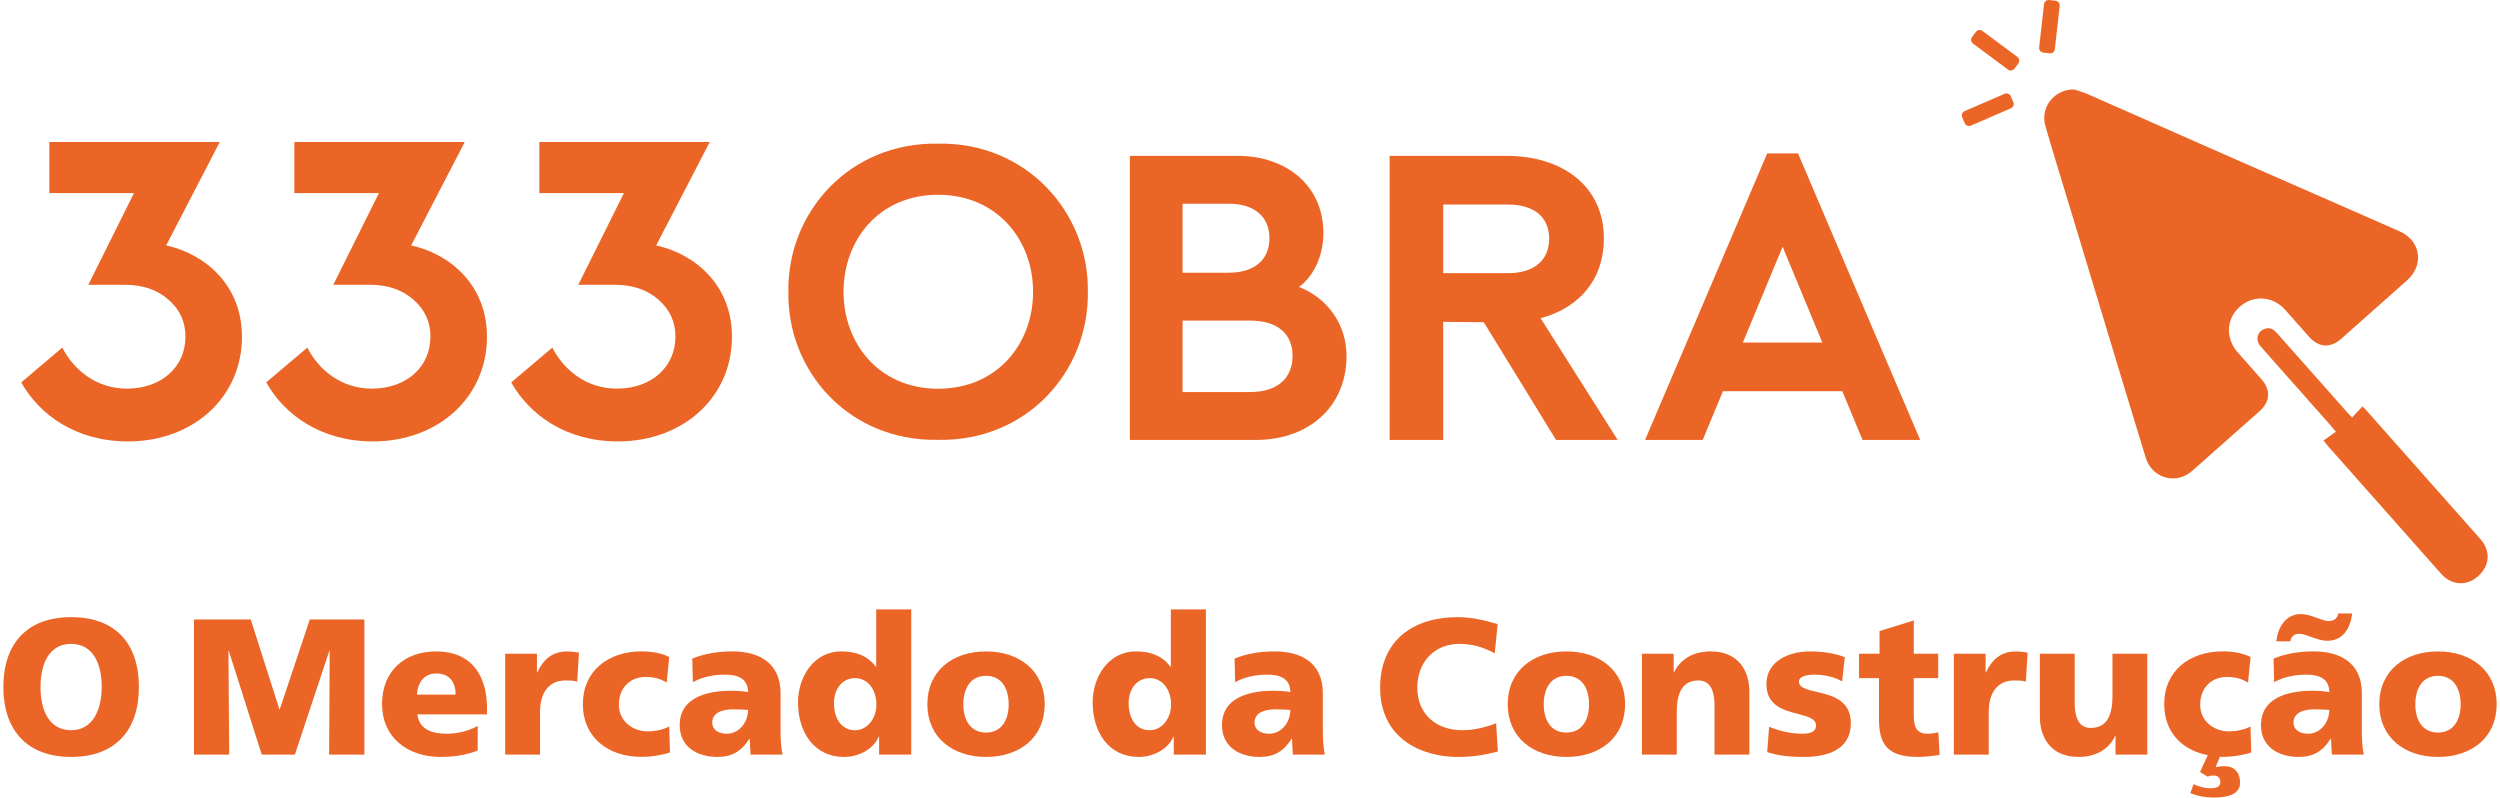
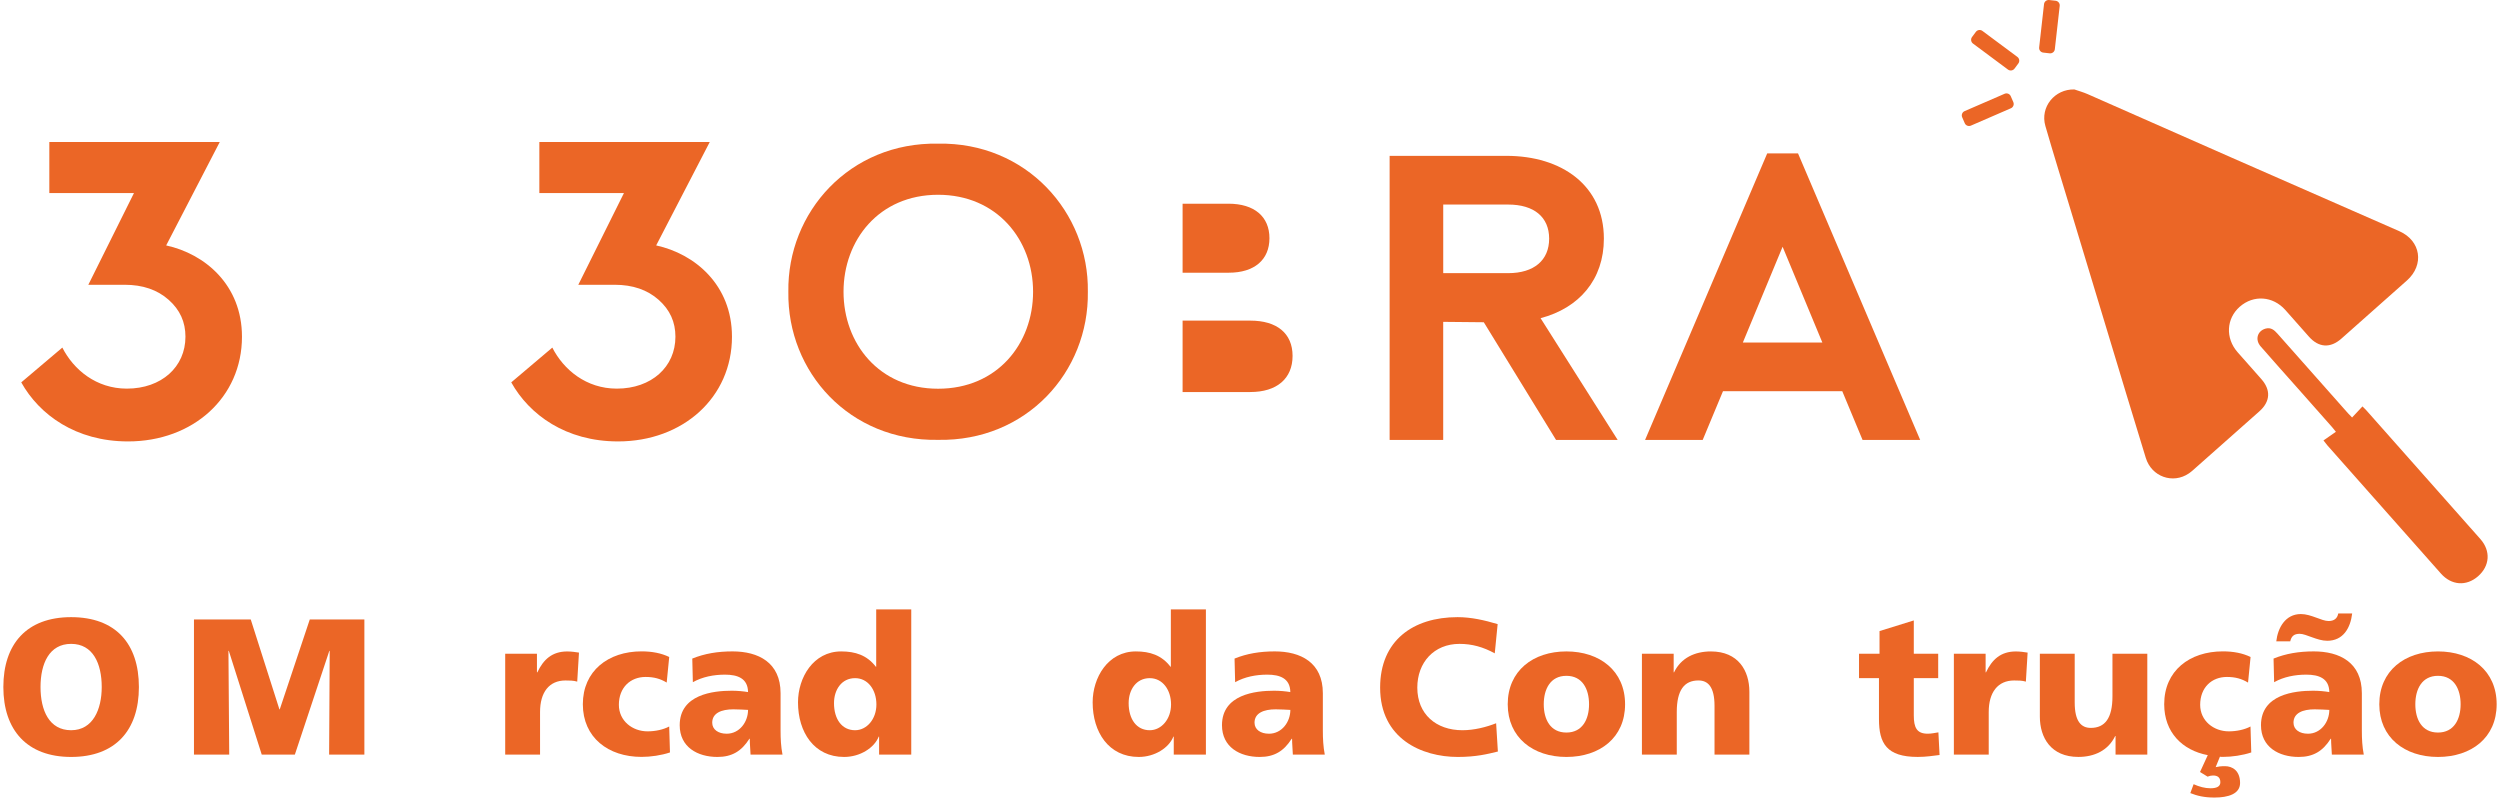
<svg xmlns="http://www.w3.org/2000/svg" id="Layer_1" viewBox="0 0 1000 319.04">
  <defs>
    <style>.cls-1{fill:#eb6626;}</style>
  </defs>
  <g>
    <g>
      <g>
        <path class="cls-1" d="M24.93,139.03c4.52,8.88,13.57,16.42,25.8,16.42,13.9,0,23.45-8.71,23.45-20.77,0-5.86-2.17-10.72-6.7-14.74-4.52-4.02-10.39-6.03-17.58-6.03h-14.57l18.26-36.69H19.73v-20.43H87.91l-21.44,41.38c15.41,3.35,30.32,15.74,30.32,36.52,0,24.29-19.6,41.88-45.57,41.88-20.94,0-35.51-10.72-42.72-23.62l16.43-13.91Z" />
-         <path class="cls-1" d="M122.92,139.03c4.52,8.88,13.57,16.42,25.8,16.42,13.9,0,23.45-8.71,23.45-20.77,0-5.86-2.17-10.72-6.7-14.74-4.52-4.02-10.39-6.03-17.58-6.03h-14.57l18.26-36.69h-33.84v-20.43h68.17l-21.44,41.38c15.41,3.35,30.32,15.74,30.32,36.52,0,24.29-19.6,41.88-45.57,41.88-20.94,0-35.51-10.72-42.72-23.62l16.43-13.91Z" />
        <path class="cls-1" d="M220.92,139.03c4.52,8.88,13.57,16.42,25.8,16.42,13.9,0,23.45-8.71,23.45-20.77,0-5.86-2.17-10.72-6.7-14.74-4.52-4.02-10.39-6.03-17.58-6.03h-14.57l18.26-36.69h-33.84v-20.43h68.17l-21.44,41.38c15.41,3.35,30.32,15.74,30.32,36.52,0,24.29-19.6,41.88-45.57,41.88-20.94,0-35.51-10.72-42.72-23.62l16.43-13.91Z" />
      </g>
      <g>
        <path class="cls-1" d="M375.24,57.46c35.22-.65,60.38,27.43,59.9,59.24,.48,32.14-24.67,59.9-59.9,59.24-35.39,.65-60.38-27.11-59.9-59.24-.48-31.82,24.51-59.89,59.9-59.24Zm0,20.45c-23.69,0-37.83,18.18-37.83,38.79s14.12,38.79,37.83,38.79,37.99-18.02,37.99-38.79-14.45-38.79-37.99-38.79Z" />
-         <path class="cls-1" d="M451.93,62.34h43.18c18.83,0,34.25,11.36,34.25,31,0,9.09-4.06,17.37-9.74,21.43,11.52,4.55,18.99,15.1,18.99,27.6,0,20.61-15.42,33.6-36.19,33.6h-50.48V62.34h-.01Zm39.61,46.74c10.23,0,16.24-5.19,16.24-13.8s-6.01-13.8-16.4-13.8h-18.34v27.6h18.5Zm8.61,47.73c10.55,0,16.88-5.35,16.88-14.44s-6.33-14.12-16.88-14.12h-27.11v28.57h27.11Z" />
+         <path class="cls-1" d="M451.93,62.34h43.18h-50.48V62.34h-.01Zm39.61,46.74c10.23,0,16.24-5.19,16.24-13.8s-6.01-13.8-16.4-13.8h-18.34v27.6h18.5Zm8.61,47.73c10.55,0,16.88-5.35,16.88-14.44s-6.33-14.12-16.88-14.12h-27.11v28.57h27.11Z" />
        <path class="cls-1" d="M622.42,175.97l-28.9-47.07-16.24-.16v47.24h-21.43V62.34h46.75c22.07,0,38.95,11.85,38.95,33.11,0,16.4-9.9,27.76-25.32,31.82l30.84,48.7h-24.66Zm-45.13-66.71h25.97c10.39,0,16.4-5.19,16.4-13.8s-6.01-13.64-16.4-13.64h-25.97v27.44Z" />
        <path class="cls-1" d="M706.87,61.37h12.34l48.86,114.6h-23.05l-8.11-19.48h-47.72l-8.11,19.48h-23.05l48.85-114.6Zm22.07,75.64l-15.9-38.31-15.9,38.31h31.81Z" />
      </g>
    </g>
    <g>
      <g>
        <path class="cls-1" d="M829.79,35.78c-7.89-.23-13.83,7.02-11.64,14.61,3.26,11.27,6.75,22.49,10.15,33.73,4.77,15.78,9.54,31.57,14.32,47.36,5.21,17.23,10.4,34.48,15.7,51.69,2.33,7.55,10.85,10.54,17.24,6.19,1.15-.79,2.16-1.76,3.21-2.69,8.32-7.37,16.64-14.74,24.95-22.11,4.45-3.95,4.7-8.57,.75-13-3.16-3.55-6.32-7.11-9.45-10.69-4.92-5.62-4.52-13.43,.9-18.19,5.48-4.8,13.21-4.28,18.18,1.28,3.17,3.54,6.31,7.12,9.45,10.68,3.92,4.45,8.6,4.73,13.01,.81,8.74-7.75,17.48-15.48,26.2-23.24,7.07-6.28,5.6-15.93-3.05-19.74-22.52-9.9-45.05-19.74-67.57-29.64-19.04-8.37-38.06-16.81-57.09-25.18-1.69-.74-3.51-1.25-5.27-1.86Z" />
        <path class="cls-1" d="M944.98,162.57c-1.42,1.51-2.71,2.89-4.14,4.43-.73-.76-1.22-1.22-1.66-1.72-9.41-10.62-18.83-21.23-28.23-31.86-1.27-1.43-2.63-2.56-4.71-1.98-3.3,.92-4.33,4.43-1.97,7.13,4.96,5.69,10,11.31,15.01,16.96,4.54,5.12,9.08,10.26,13.62,15.39,.41,.46,.79,.96,1.46,1.79-1.68,1.18-3.28,2.28-4.97,3.46,.73,.95,1.09,1.45,1.5,1.91,15.16,17.11,30.32,34.22,45.47,51.33,4.23,4.77,10.18,5.19,14.87,1.09,4.71-4.14,5.13-10.11,.93-14.87-15.23-17.23-30.5-34.43-45.75-51.64-.32-.37-.68-.69-1.42-1.42Z" />
      </g>
      <g>
        <path class="cls-1" d="M805.33,40.85l-1.03-2.37c-.41-.95-1.51-1.38-2.46-.97l-16,6.94c-.95,.41-1.38,1.51-.97,2.46l1.03,2.37c.41,.95,1.51,1.38,2.46,.97l16-6.94c.94-.41,1.38-1.51,.97-2.46Z" />
        <g>
          <path class="cls-1" d="M822.24,.3l-2.57-.29c-1.03-.11-1.95,.62-2.06,1.64l-1.95,17.33c-.11,1.03,.62,1.95,1.64,2.06l2.57,.29c1.03,.11,1.95-.62,2.06-1.64l1.95-17.33c.12-1.02-.61-1.94-1.64-2.06Z" />
          <path class="cls-1" d="M790.35,12.74l-1.54,2.07c-.61,.83-.44,1.99,.38,2.61l14,10.41c.83,.61,1.99,.44,2.61-.38l1.54-2.07c.61-.83,.44-1.99-.38-2.61l-14-10.41c-.83-.61-1.99-.44-2.61,.38Z" />
        </g>
      </g>
    </g>
  </g>
  <g>
    <path class="cls-1" d="M28.45,246.86c17.81,0,27.11,10.61,27.11,27.96s-9.45,27.96-27.11,27.96-27.11-10.77-27.11-27.96,9.29-27.96,27.11-27.96Zm0,45.23c8.75,0,12.24-8.36,12.24-17.27,0-9.37-3.48-17.27-12.24-17.27s-12.24,7.9-12.24,17.27,3.48,17.27,12.24,17.27Z" />
    <path class="cls-1" d="M77.61,247.79h22.69l11.46,35.94h.15l12-35.94h21.84v54.06h-14.1l.23-41.51h-.15l-13.79,41.51h-13.24l-13.17-41.51h-.15l.31,41.51h-14.1v-54.06Z" />
-     <path class="cls-1" d="M166.92,285.74c.77,5.58,5.03,7.74,11.85,7.74,3.79,0,8.13-.85,12.31-3.1v9.84c-4.49,1.78-9.6,2.56-14.79,2.56-13.32,0-23.47-7.82-23.47-21.14s9.06-21.07,21.61-21.07c14.95,0,20.37,10.61,20.37,22.62v2.56h-27.88Zm15.33-7.9c0-4.65-2.17-8.44-7.74-8.44-5.03,0-7.44,3.79-7.75,8.44h15.49Z" />
    <path class="cls-1" d="M230.89,272.65c-1.55-.46-3.1-.46-4.72-.46-6.51,0-10.15,4.72-10.15,12.62v17.04h-13.94v-40.35h12.7v7.44h.16c2.4-5.11,5.89-8.36,11.93-8.36,1.63,0,3.33,.23,4.72,.46l-.7,11.62Z" />
    <path class="cls-1" d="M266.68,273.03c-2.56-1.55-5.11-2.25-8.44-2.25-6.04,0-10.69,4.18-10.69,11.15,0,6.43,5.42,10.61,11.46,10.61,3.18,0,6.35-.7,8.67-1.94l.31,10.38c-3.48,1.16-7.67,1.78-11.38,1.78-13.32,0-23.47-7.75-23.47-21.07s10.15-21.14,23.47-21.14c4.18,0,7.9,.7,11.08,2.25l-1.01,10.22Z" />
    <path class="cls-1" d="M300.22,301.85c-.08-2.17-.31-4.26-.31-6.35h-.15c-3.18,5.03-7.05,7.28-12.78,7.28-7.98,0-15.1-3.95-15.1-12.7,0-12.31,13.4-13.79,20.83-13.79,2.25,0,4.72,.23,6.51,.54-.08-5.5-4.18-6.97-9.22-6.97-4.49,0-8.98,.85-12.86,3.02l-.23-9.45c4.96-2.01,10.15-2.87,16.11-2.87,10.3,0,19.21,4.41,19.21,16.73v15.03c0,3.18,.15,6.35,.77,9.53h-12.78Zm-9.6-8.36c5.27,0,8.6-4.8,8.6-9.53-1.78-.08-3.79-.23-5.89-.23-4.72,0-8.44,1.47-8.44,5.34,0,2.79,2.48,4.41,5.73,4.41Z" />
    <path class="cls-1" d="M364.5,301.85h-12.86v-7.2h-.15c-1.78,4.49-7.44,8.13-13.86,8.13-12,0-18.43-9.91-18.43-21.84,0-9.91,6.12-20.37,17.27-20.37,5.58,0,10.3,1.47,13.86,6.12h.15v-22.93h14.02v58.09Zm-22.46-9.76c4.65,0,8.52-4.41,8.52-10.3s-3.41-10.53-8.52-10.53c-5.42,0-8.44,4.65-8.44,9.99,0,6.43,3.18,10.84,8.44,10.84Z" />
-     <path class="cls-1" d="M370.94,281.71c0-13.4,10.15-21.14,23.47-21.14s23.47,7.74,23.47,21.14-10.15,21.07-23.47,21.07-23.47-7.75-23.47-21.07Zm32.53,0c0-6.04-2.63-11.38-9.06-11.38s-9.06,5.34-9.06,11.38,2.63,11.31,9.06,11.31,9.06-5.34,9.06-11.31Z" />
    <path class="cls-1" d="M482.36,301.85h-12.86v-7.2h-.15c-1.78,4.49-7.44,8.13-13.86,8.13-12,0-18.43-9.91-18.43-21.84,0-9.91,6.12-20.37,17.27-20.37,5.58,0,10.3,1.47,13.86,6.12h.15v-22.93h14.02v58.09Zm-22.46-9.76c4.65,0,8.52-4.41,8.52-10.3s-3.41-10.53-8.52-10.53c-5.42,0-8.44,4.65-8.44,9.99,0,6.43,3.17,10.84,8.44,10.84Z" />
    <path class="cls-1" d="M517.14,301.85c-.08-2.17-.31-4.26-.31-6.35h-.16c-3.17,5.03-7.05,7.28-12.78,7.28-7.98,0-15.1-3.95-15.1-12.7,0-12.31,13.4-13.79,20.83-13.79,2.25,0,4.72,.23,6.51,.54-.08-5.5-4.18-6.97-9.22-6.97-4.49,0-8.98,.85-12.86,3.02l-.23-9.45c4.96-2.01,10.15-2.87,16.11-2.87,10.3,0,19.21,4.41,19.21,16.73v15.03c0,3.18,.16,6.35,.77,9.53h-12.78Zm-9.6-8.36c5.27,0,8.6-4.8,8.6-9.53-1.78-.08-3.79-.23-5.89-.23-4.72,0-8.44,1.47-8.44,5.34,0,2.79,2.48,4.41,5.73,4.41Z" />
    <path class="cls-1" d="M599.14,300.61c-4.1,1.01-8.67,2.17-16.03,2.17-14.41,0-31.06-7.28-31.06-27.73,0-18.82,13.17-28.19,30.98-28.19,5.5,0,10.84,1.24,16.03,2.79l-1.16,11.69c-4.65-2.56-9.14-3.79-14.1-3.79-10.22,0-16.88,7.44-16.88,17.5,0,10.61,7.51,17.04,18.05,17.04,4.72,0,9.53-1.24,13.48-2.79l.7,11.31Z" />
    <path class="cls-1" d="M603.09,281.71c0-13.4,10.15-21.14,23.47-21.14s23.47,7.74,23.47,21.14-10.15,21.07-23.47,21.07-23.47-7.75-23.47-21.07Zm32.53,0c0-6.04-2.63-11.38-9.06-11.38s-9.06,5.34-9.06,11.38,2.63,11.31,9.06,11.31,9.06-5.34,9.06-11.31Z" />
    <path class="cls-1" d="M656.77,261.49h12.7v7.44h.15c2.79-5.81,8.36-8.36,14.72-8.36,11,0,15.41,7.74,15.41,16.11v25.17h-13.94v-19.52c0-7.59-2.63-10.15-6.43-10.15-5.73,0-8.67,3.95-8.67,12.62v17.04h-13.94v-40.35Z" />
-     <path class="cls-1" d="M707.66,290.69c3.25,1.39,8.05,2.79,13.09,2.79,2.87,0,5.65-.46,5.65-3.25,0-6.82-19.83-2.01-19.83-16.57,0-9.29,9.14-13.09,17.19-13.09,4.8,0,9.68,.54,14.17,2.32l-1.08,9.68c-2.94-1.78-7.36-2.71-10.84-2.71-3.02,0-6.43,.54-6.43,2.79,0,6.27,20.76,1.32,20.76,16.65,0,10.77-9.68,13.48-18.82,13.48-6.27,0-10.53-.62-14.64-1.94l.77-10.15Z" />
    <path class="cls-1" d="M743.6,261.49h8.21v-9.06l13.71-4.26v13.32h9.76v9.76h-9.76v14.87c0,4.88,1.16,7.36,5.58,7.36,1.39,0,2.87-.31,4.26-.54l.47,9.06c-2.63,.31-5.27,.77-8.75,.77-12.47,0-15.49-5.5-15.49-15.1v-16.42h-7.98v-9.76Z" />
    <path class="cls-1" d="M810.36,272.65c-1.55-.46-3.1-.46-4.72-.46-6.51,0-10.15,4.72-10.15,12.62v17.04h-13.94v-40.35h12.7v7.44h.15c2.4-5.11,5.89-8.36,11.93-8.36,1.63,0,3.33,.23,4.72,.46l-.7,11.62Z" />
    <path class="cls-1" d="M858.92,301.85h-12.7v-7.44h-.15c-2.79,5.81-8.36,8.36-14.72,8.36-11,0-15.41-7.75-15.41-16.11v-25.17h13.94v19.52c0,7.59,2.63,10.15,6.43,10.15,5.73,0,8.67-3.95,8.67-12.62v-17.04h13.94v40.35Z" />
    <path class="cls-1" d="M899.2,273.03c-2.56-1.55-5.11-2.25-8.44-2.25-6.04,0-10.69,4.18-10.69,11.15,0,6.43,5.42,10.61,11.46,10.61,3.17,0,6.35-.7,8.67-1.94l.31,10.38c-3.49,1.16-7.67,1.78-11.38,1.78-.39,0-.85,0-1.16-.08l-1.7,4.18c1.08-.23,2.01-.39,3.72-.39,2.94,0,6.04,1.78,6.04,6.74,0,4.34-4.72,5.81-10.22,5.81-4.18,0-6.97-.7-9.68-1.78l1.32-3.56c2.25,1.01,4.49,1.63,6.74,1.63,2.48,0,3.95-.7,3.95-2.4,0-2.17-1.39-2.71-2.94-2.71-.7,0-1.39,.15-2.17,.46l-3.02-1.86,3.1-6.74c-10.22-1.94-17.43-9.14-17.43-20.37,0-13.4,10.15-21.14,23.47-21.14,4.18,0,7.9,.7,11.08,2.25l-1.01,10.22Z" />
    <path class="cls-1" d="M932.74,301.85c-.08-2.17-.31-4.26-.31-6.35h-.16c-3.17,5.03-7.05,7.28-12.78,7.28-7.98,0-15.1-3.95-15.1-12.7,0-12.31,13.4-13.79,20.83-13.79,2.25,0,4.72,.23,6.51,.54-.08-5.5-4.18-6.97-9.22-6.97-4.49,0-8.98,.85-12.86,3.02l-.23-9.45c4.96-2.01,10.15-2.87,16.11-2.87,10.3,0,19.21,4.41,19.21,16.73v15.03c0,3.18,.15,6.35,.77,9.53h-12.78Zm8.13-56.46c-.7,5.89-3.64,10.92-9.99,10.92-4.03,0-8.44-2.79-11-2.79-2.4,0-3.33,1.08-3.79,3.02h-5.58c.62-5.42,3.64-10.92,9.84-10.92,4.1,0,8.29,2.79,11.08,2.79,2.09,0,3.49-.93,3.87-3.02h5.58Zm-17.74,48.1c5.27,0,8.6-4.8,8.6-9.53-1.78-.08-3.79-.23-5.89-.23-4.72,0-8.44,1.47-8.44,5.34,0,2.79,2.48,4.41,5.73,4.41Z" />
    <path class="cls-1" d="M951.72,281.71c0-13.4,10.15-21.14,23.47-21.14s23.47,7.74,23.47,21.14-10.15,21.07-23.47,21.07-23.47-7.75-23.47-21.07Zm32.53,0c0-6.04-2.63-11.38-9.06-11.38s-9.06,5.34-9.06,11.38,2.63,11.31,9.06,11.31,9.06-5.34,9.06-11.31Z" />
  </g>
</svg>